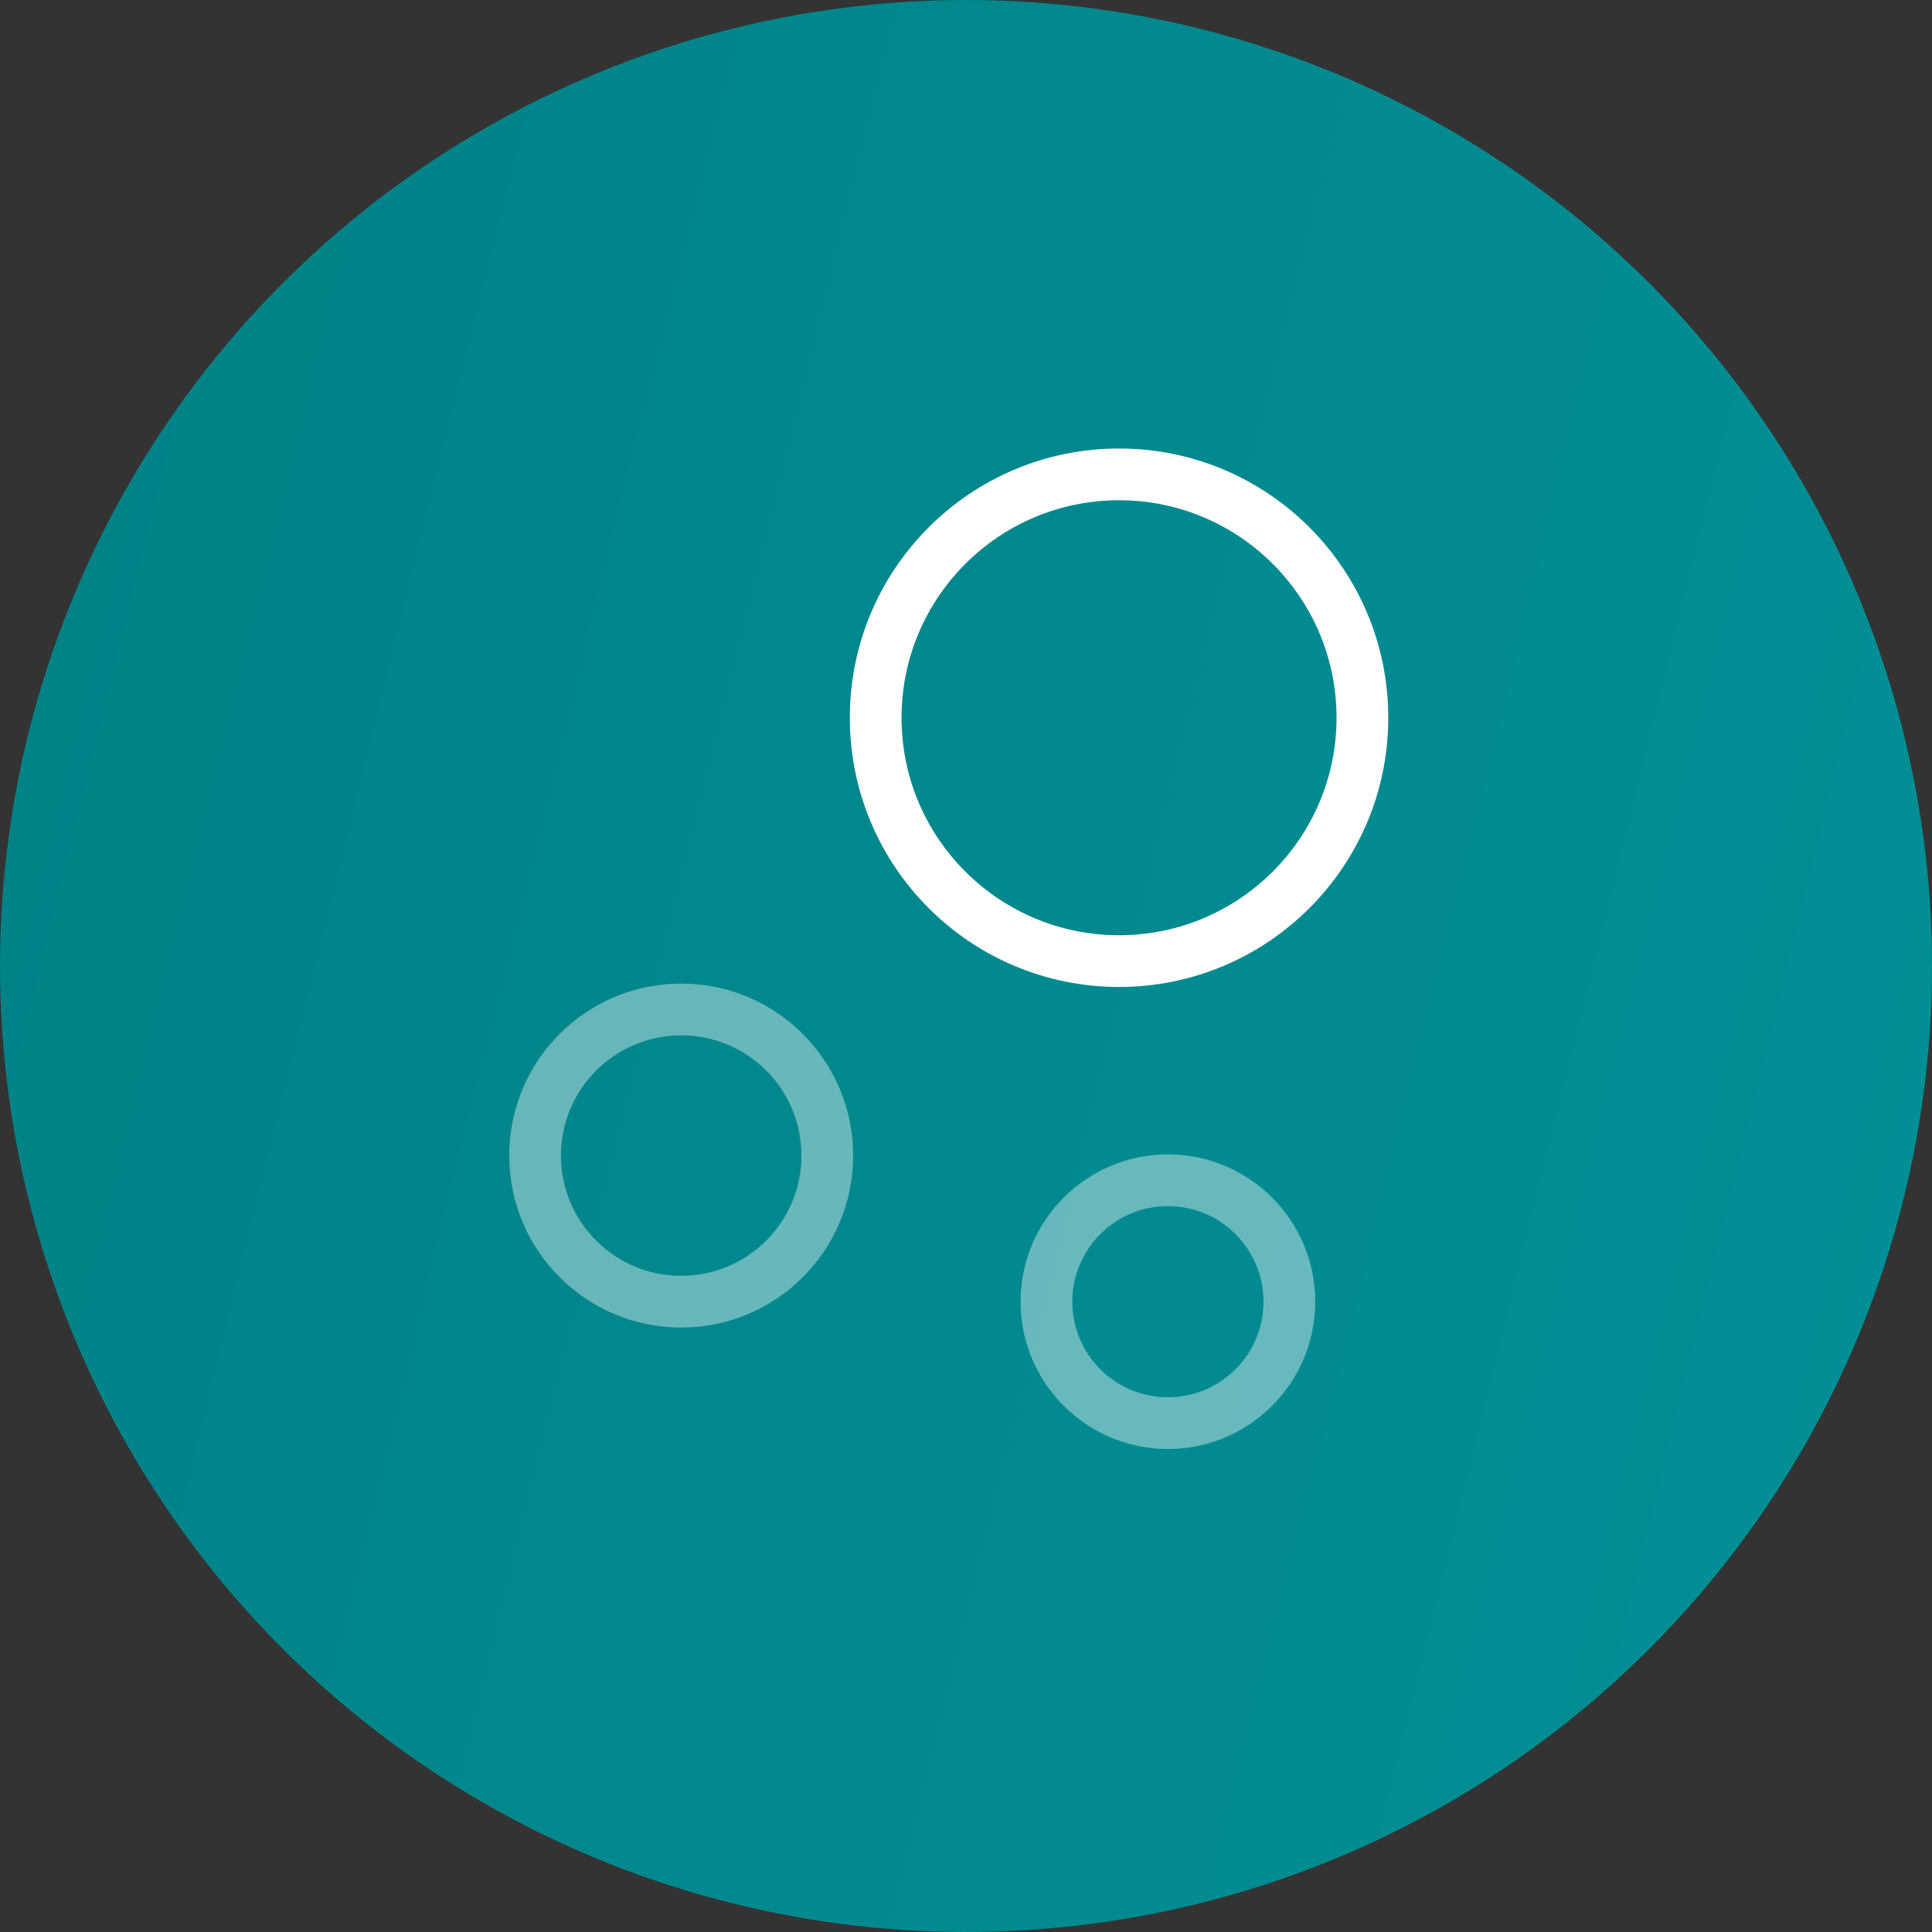
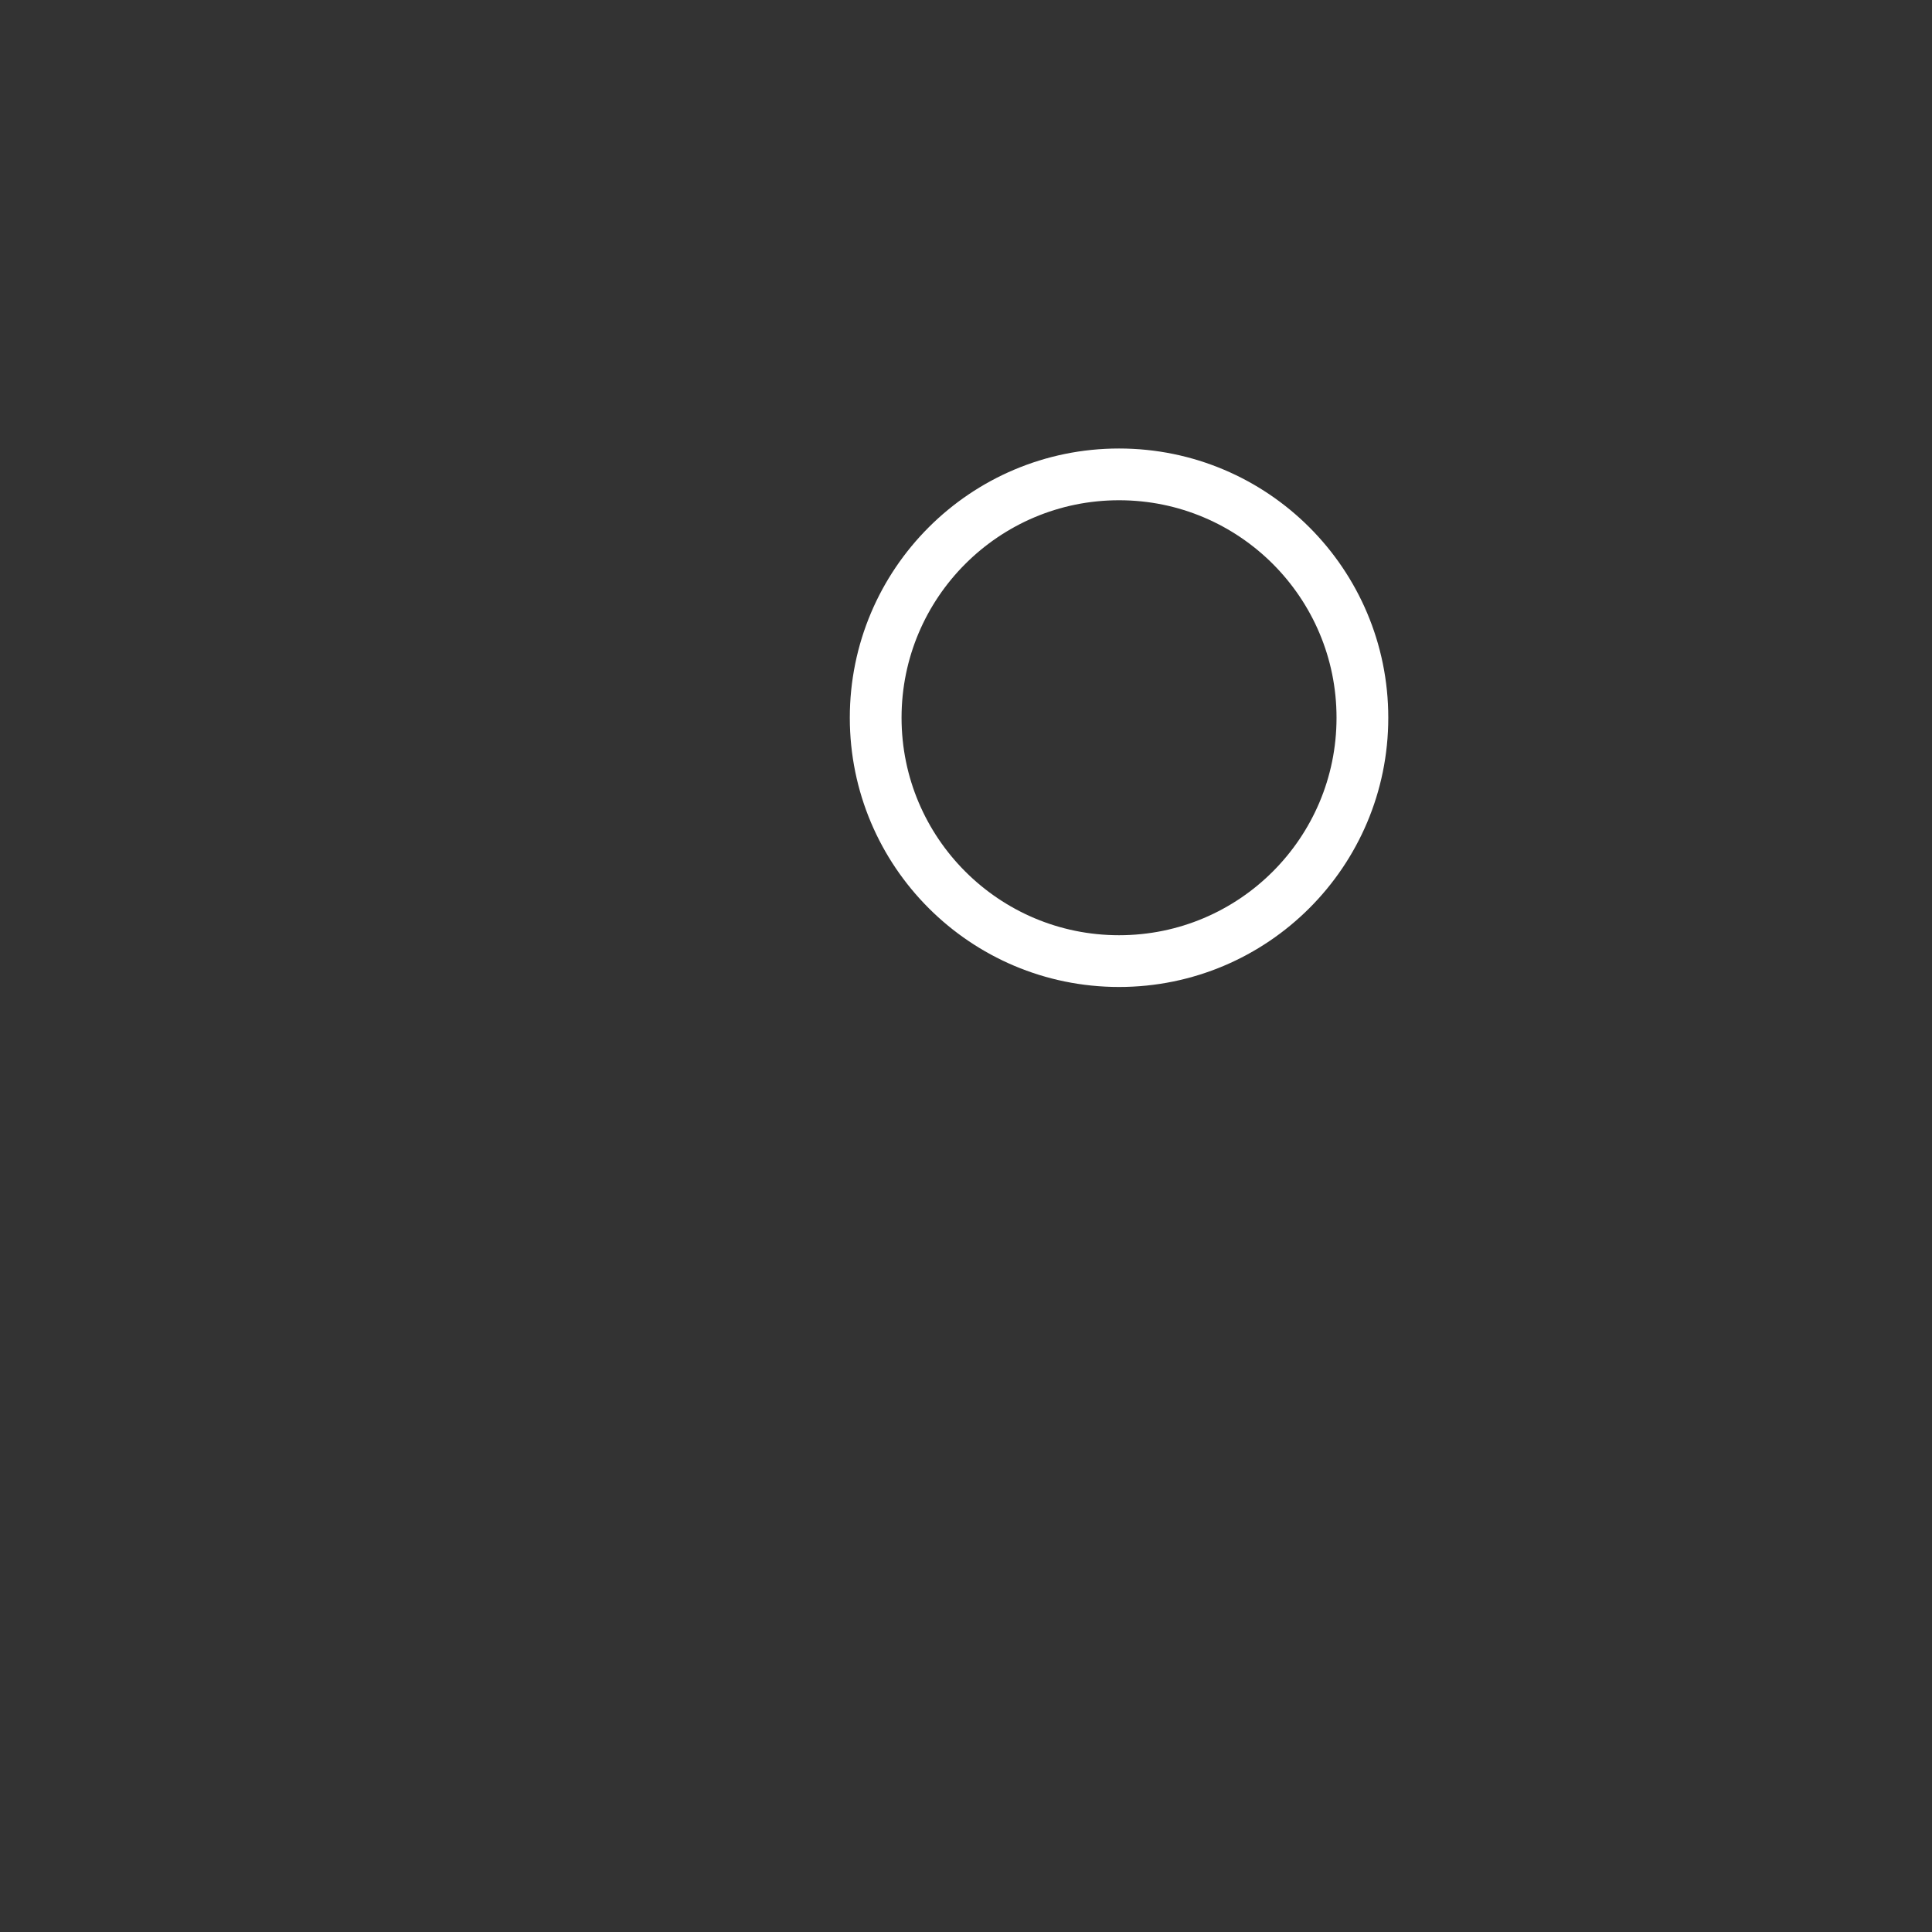
<svg xmlns="http://www.w3.org/2000/svg" width="56" height="56" viewBox="0 0 56 56" fill="none">
  <rect x="0" y="0" width="56" height="56" fill="#333333" stroke="none" />
-   <circle cx="28" cy="28" r="28" fill="url(#paint0_linear_1_2303)" />
  <path d="M32.436 27.858C36.332 27.858 39.49 24.699 39.49 20.804C39.49 16.908 36.332 13.75 32.436 13.75C28.541 13.75 25.382 16.908 25.382 20.804C25.382 24.699 28.541 27.858 32.436 27.858Z" stroke="white" stroke-width="1.5" stroke-miterlimit="10" />
-   <path opacity="0.4" d="M19.745 37.73C22.084 37.73 23.98 35.834 23.98 33.495C23.98 31.156 22.084 29.26 19.745 29.26C17.406 29.26 15.51 31.156 15.51 33.495C15.51 35.834 17.406 37.73 19.745 37.73Z" stroke="white" stroke-width="1.5" stroke-miterlimit="10" />
-   <path opacity="0.4" d="M33.852 41.25C35.797 41.25 37.373 39.674 37.373 37.73C37.373 35.786 35.797 34.21 33.852 34.21C31.909 34.21 30.332 35.786 30.332 37.73C30.332 39.674 31.909 41.25 33.852 41.25Z" stroke="white" stroke-width="1.5" stroke-miterlimit="10" />
  <defs>
    <linearGradient id="paint0_linear_1_2303" x1="-2.453" y1="-2.885" x2="73.929" y2="15.978" gradientUnits="userSpaceOnUse">
      <stop stop-color="#018085" />
      <stop offset="1" stop-color="#019298" />
    </linearGradient>
  </defs>
</svg>